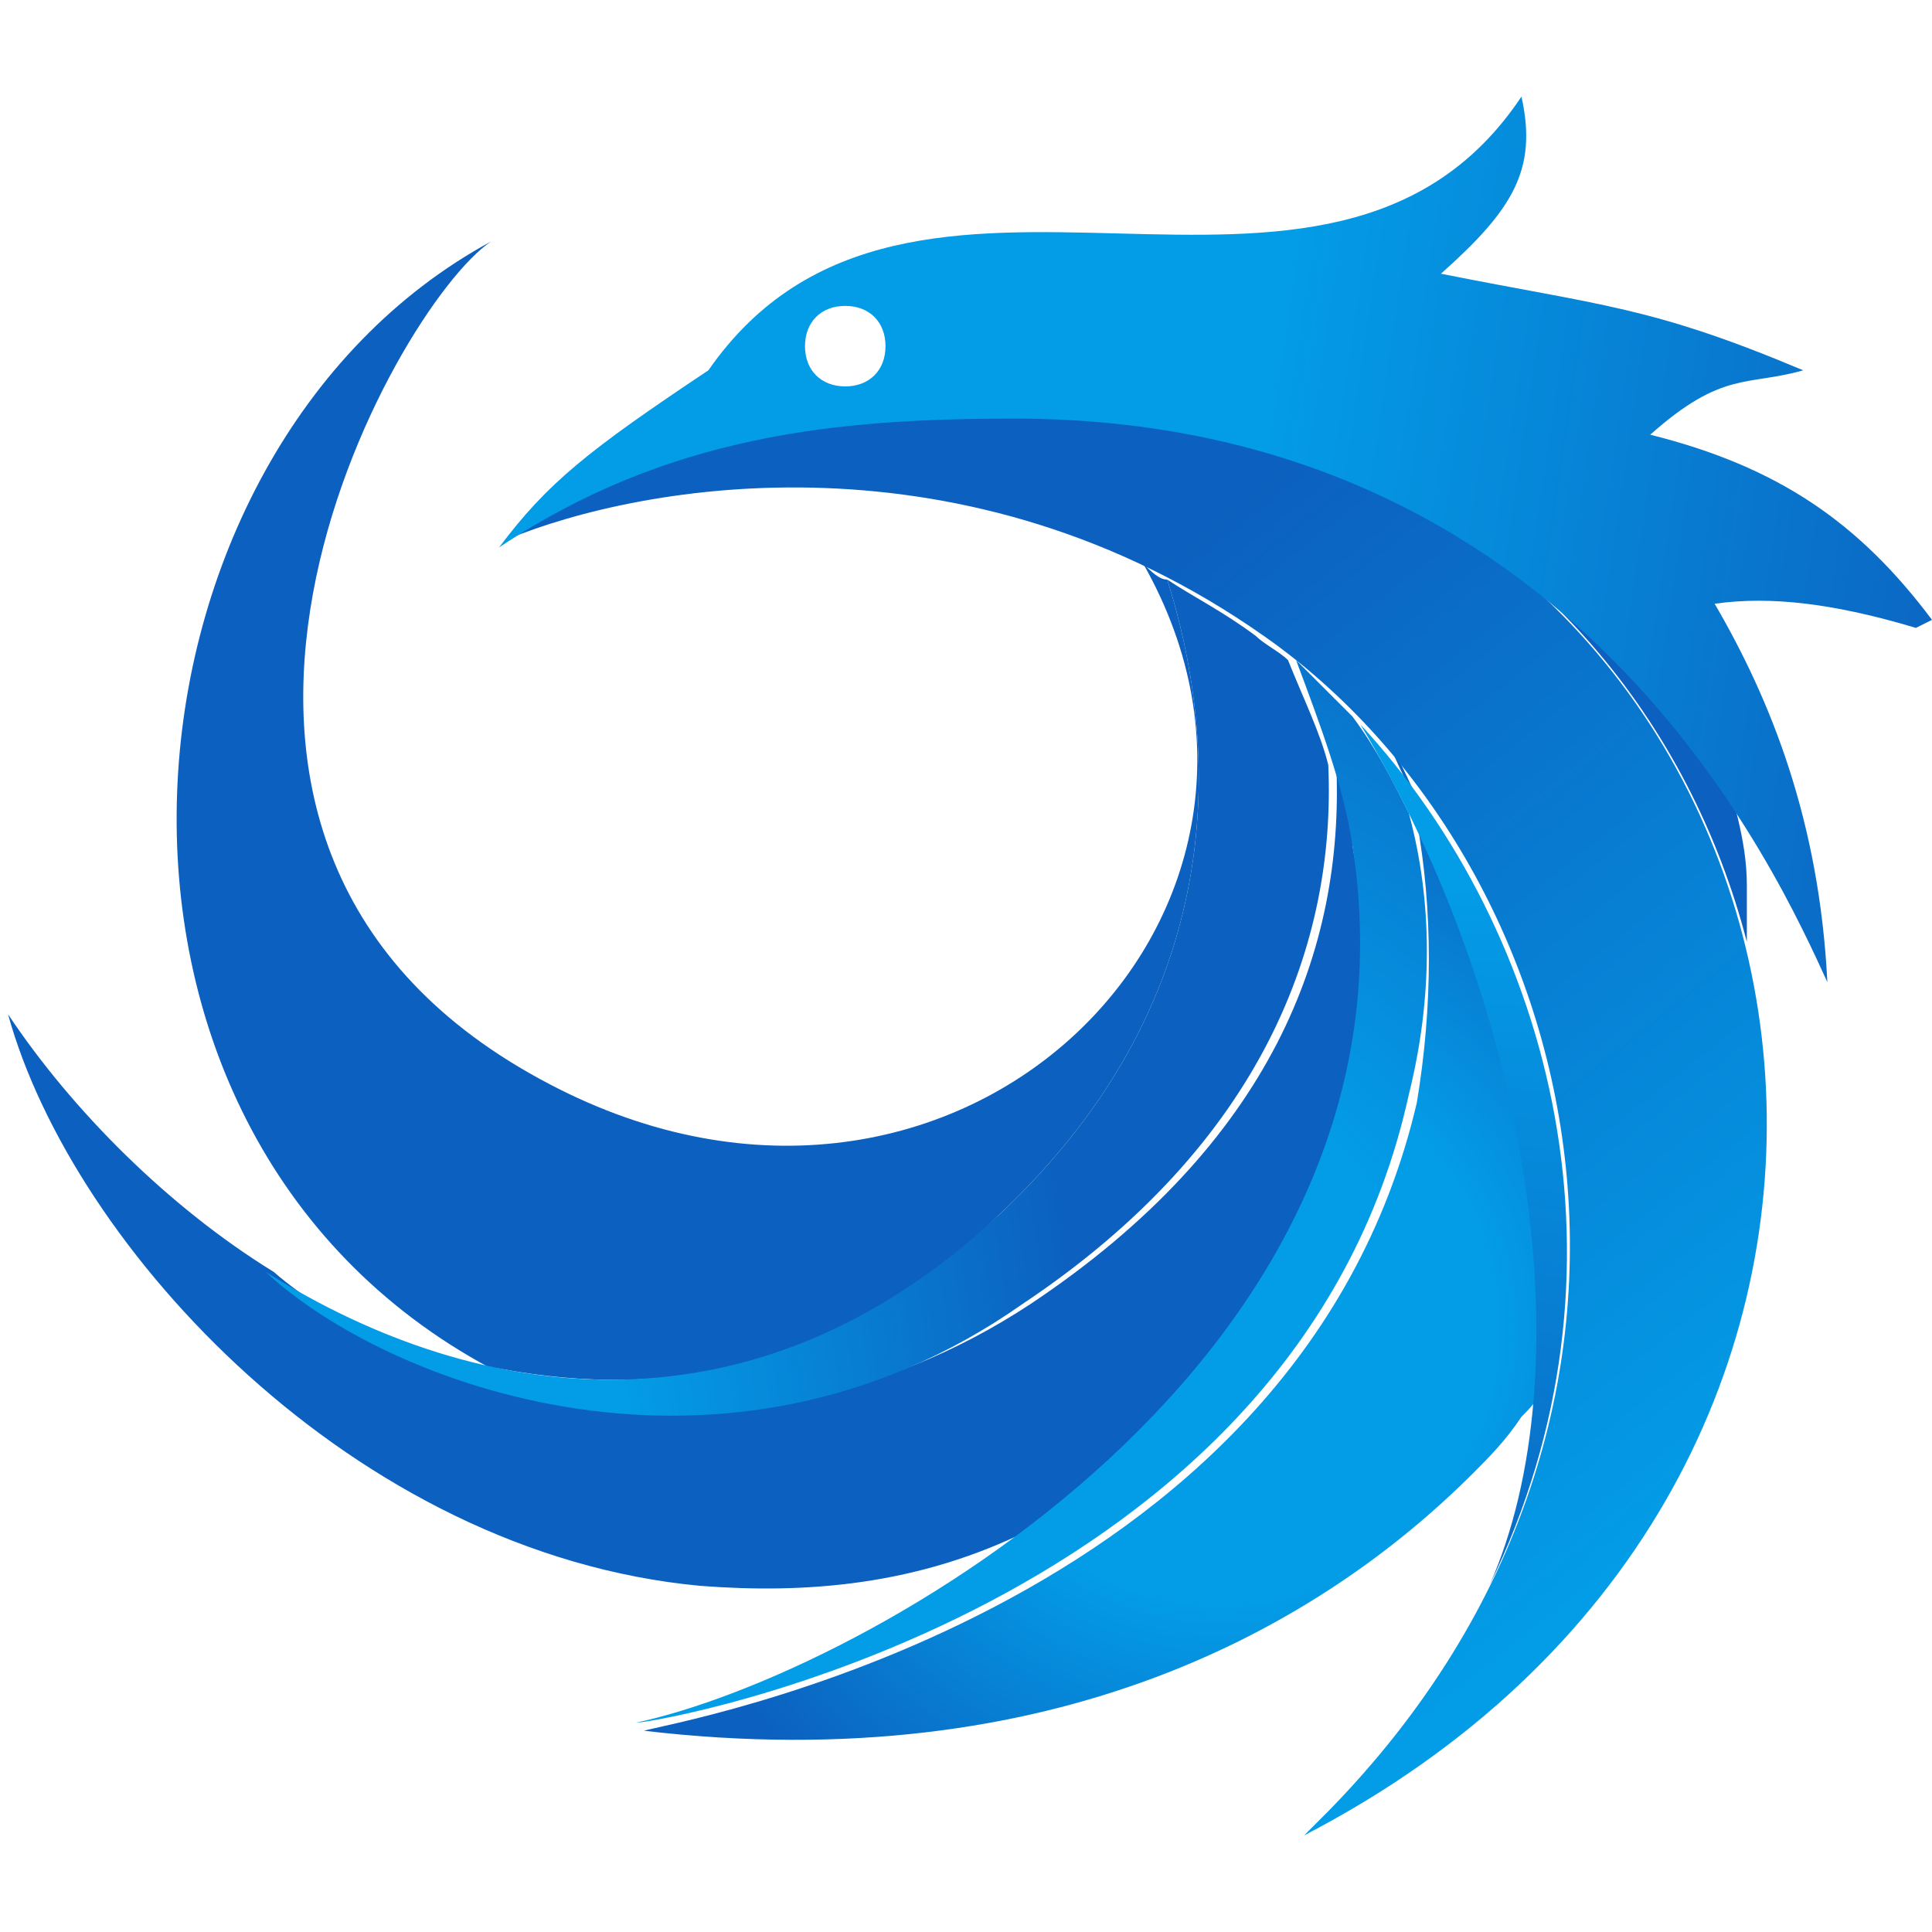
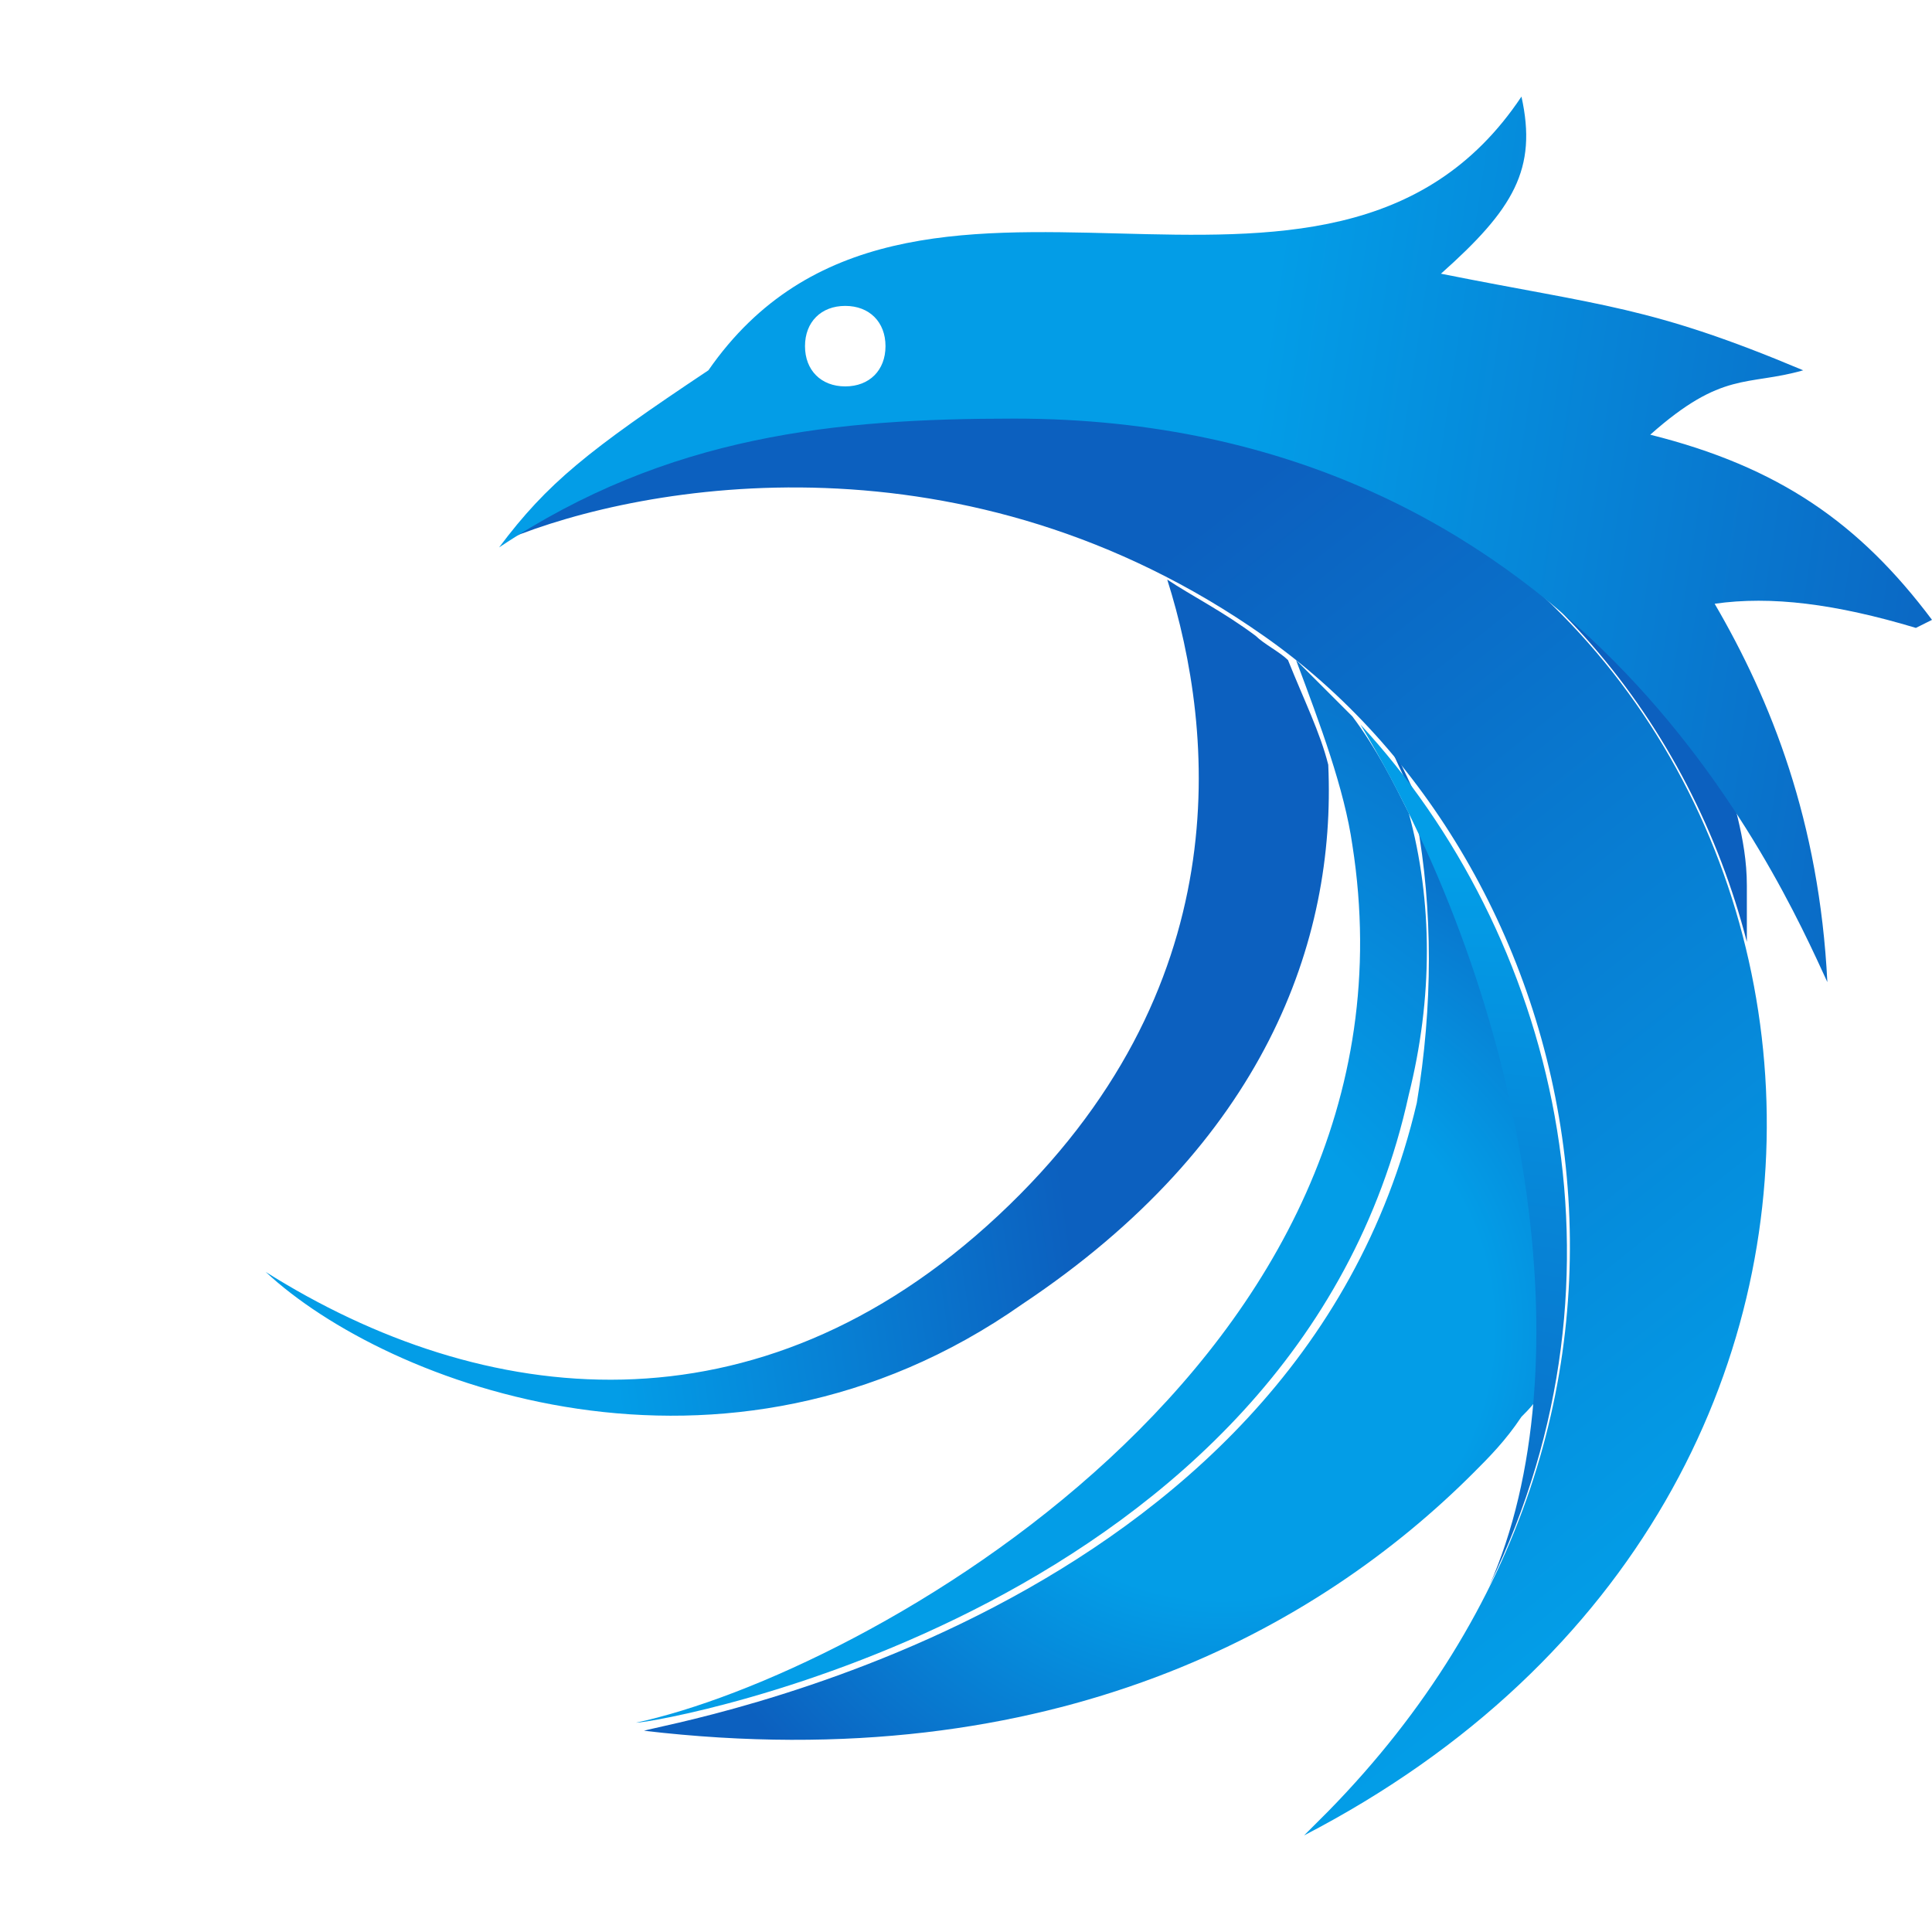
<svg xmlns="http://www.w3.org/2000/svg" xmlns:xlink="http://www.w3.org/1999/xlink" id="Calque_1" viewBox="0 0 24 24">
  <defs>
    <style>.cls-1{fill:none;}.cls-1,.cls-2,.cls-3,.cls-4,.cls-5,.cls-6,.cls-7,.cls-8,.cls-9{stroke-width:0px;}.cls-2{fill:url(#Dégradé_sans_nom_8);}.cls-3{fill:url(#Dégradé_sans_nom_6);}.cls-4{fill:url(#Dégradé_sans_nom_7);}.cls-5{fill:url(#Dégradé_sans_nom_4);}.cls-6{fill:url(#Dégradé_sans_nom_2);}.cls-7{fill:url(#Dégradé_sans_nom_4-2);fill-rule:evenodd;}.cls-8{fill:url(#Dégradé_sans_nom_2-2);}.cls-9{fill:#0c60bf;}</style>
    <linearGradient id="Dégradé_sans_nom_4" x1="17.2" y1="11.6" x2="2.7" y2="13.7" gradientUnits="userSpaceOnUse">
      <stop offset="0" stop-color="#0c60bf" />
      <stop offset=".3" stop-color="#0c60bf" />
      <stop offset=".7" stop-color="#039de7" />
      <stop offset="1" stop-color="#039de7" />
    </linearGradient>
    <radialGradient id="Dégradé_sans_nom_8" cx="16.1" cy="17.5" fx="16.1" fy="17.5" r="10.5" gradientTransform="translate(2.3 2.5) scale(.8)" gradientUnits="userSpaceOnUse">
      <stop offset="0" stop-color="#039de7" />
      <stop offset=".4" stop-color="#039de7" />
      <stop offset=".9" stop-color="#0c60bf" />
    </radialGradient>
    <radialGradient id="Dégradé_sans_nom_7" cx="11.3" cy="21.5" fx="11.3" fy="21.5" r="18.6" gradientTransform="translate(2.3 2.5) scale(.8)" gradientUnits="userSpaceOnUse">
      <stop offset="0" stop-color="#039de7" />
      <stop offset=".5" stop-color="#039de7" />
      <stop offset="1" stop-color="#0c60bf" />
    </radialGradient>
    <radialGradient id="Dégradé_sans_nom_6" cx="19.9" cy="23.6" fx="19.9" fy="23.6" r="22" gradientTransform="translate(2.3 2.5) scale(.8)" gradientUnits="userSpaceOnUse">
      <stop offset="0" stop-color="#0c60bf" />
      <stop offset=".6" stop-color="#039de7" />
    </radialGradient>
    <linearGradient id="Dégradé_sans_nom_4-2" x1="6.1" y1=".5" x2="27.3" y2="27.1" xlink:href="#Dégradé_sans_nom_4" />
    <linearGradient id="Dégradé_sans_nom_2" x1="8.4" y1="6.6" x2="16.7" y2="7.9" gradientUnits="userSpaceOnUse">
      <stop offset="0" stop-color="#039de7" />
      <stop offset=".3" stop-color="#039de7" />
      <stop offset=".7" stop-color="#0c60bf" />
      <stop offset="1" stop-color="#0c60bf" />
    </linearGradient>
    <linearGradient id="Dégradé_sans_nom_2-2" x1="8.1" y1="4.7" x2="32.7" y2="8.4" xlink:href="#Dégradé_sans_nom_2" />
  </defs>
-   <path class="cls-9" d="M6.2,17c2.1.4,4.3,0,6.2-1.9,3-2.8,2.7-6,2.1-7.9-.1,0-.2-.1-.3-.2,2.5,4.4-2.4,9.2-7.5,6.4-5.5-3-1.8-9.6-.6-10.4-4.8,2.6-5.6,11,0,14Z" />
-   <path class="cls-9" d="M16.8,10.5c0-.3-.1-.7-.2-1,.1,2.3-.8,4.7-3.8,6.7-3.8,2.5-7.9.9-9.4-.4,0,0,0,0,0,0-1.3-.8-2.5-2-3.3-3.2.8,2.9,4.3,6.7,8.6,7.1,1.3.1,2.7,0,4.1-.7,2.5-1.9,4.7-4.8,4-8.5Z" />
  <path class="cls-5" d="M12.7,16.2c3-2,3.9-4.5,3.8-6.7-.1-.4-.3-.8-.5-1.3-.1-.1-.3-.2-.4-.3-.4-.3-.8-.5-1.1-.7.6,1.9.9,5.1-2.1,7.9-3,2.8-6.4,2.4-9.1.7,1.5,1.4,5.7,3,9.4.4Z" />
  <path class="cls-2" d="M17.6,10.2c.2,1.1.2,2.3,0,3.5-1.5,6.4-9.3,7.7-9.6,7.8,0,0,0,0,0,0,5.1.6,8.4-1.3,10.3-3.2.2-.2.4-.4.6-.7.1-.1.2-.2.3-.4.1-2.1-.4-4.7-1.5-7s0-.2,0,0Z" />
  <path class="cls-4" d="M16.9,9c-.3-.3-.5-.5-.8-.8.3.8.6,1.6.7,2.3,1,6.4-6.1,10.3-8.9,10.9.3,0,8.2-1.4,9.6-7.8.3-1.2.3-2.4,0-3.5-.2-.4-.4-.8-.7-1.2Z" />
  <path class="cls-1" d="M10.5,3.8c-.3,0-.5.2-.5.5s.2.5.5.5.5-.2.5-.5-.2-.5-.5-.5Z" />
  <path class="cls-9" d="M16.2,5.6c2.9,1,4.8,3.4,5.5,6.1,0-.3,0-.5,0-.7,0-.6-.2-1.1-.3-1.6-1.1-1.4-2.7-3-5.1-3.8Z" />
  <path class="cls-3" d="M18.5,19.7c1.9-3.9.8-8.1-1.6-10.7,2.1,3.5,2.8,8,1.6,10.7Z" />
  <path class="cls-7" d="M16.2,5.6c-1-.3-2.2-.5-3.5-.5-2.3,0-4.4.2-6.4,1.6,1.7-.7,5.7-1.4,9.4,1.2,4,2.8,5.7,9.6.8,14.6,0,0-.2.2-.3.3,8.3-4.3,7-14.7,0-17.2Z" />
-   <path class="cls-6" d="M19.9,8.4s0,0,0,0c0,0,0,0,0,0Z" />
  <path class="cls-8" d="M24,7.7c-.9-1.2-1.9-1.9-3.5-2.3.9-.8,1.2-.6,1.9-.8-1.9-.8-2.5-.8-4.5-1.2.9-.8,1.2-1.3,1-2.2-2.4,3.6-7.6-.2-10.1,3.4-1.5,1-2,1.4-2.6,2.2,2.1-1.4,4.2-1.6,6.4-1.6,7,0,9.5,5.7,10.1,7-.1-2-.7-3.5-1.4-4.7.7-.1,1.5,0,2.5.3ZM10.5,4.8c-.3,0-.5-.2-.5-.5s.2-.5.5-.5.5.2.5.5-.2.5-.5.5Z" />
</svg>